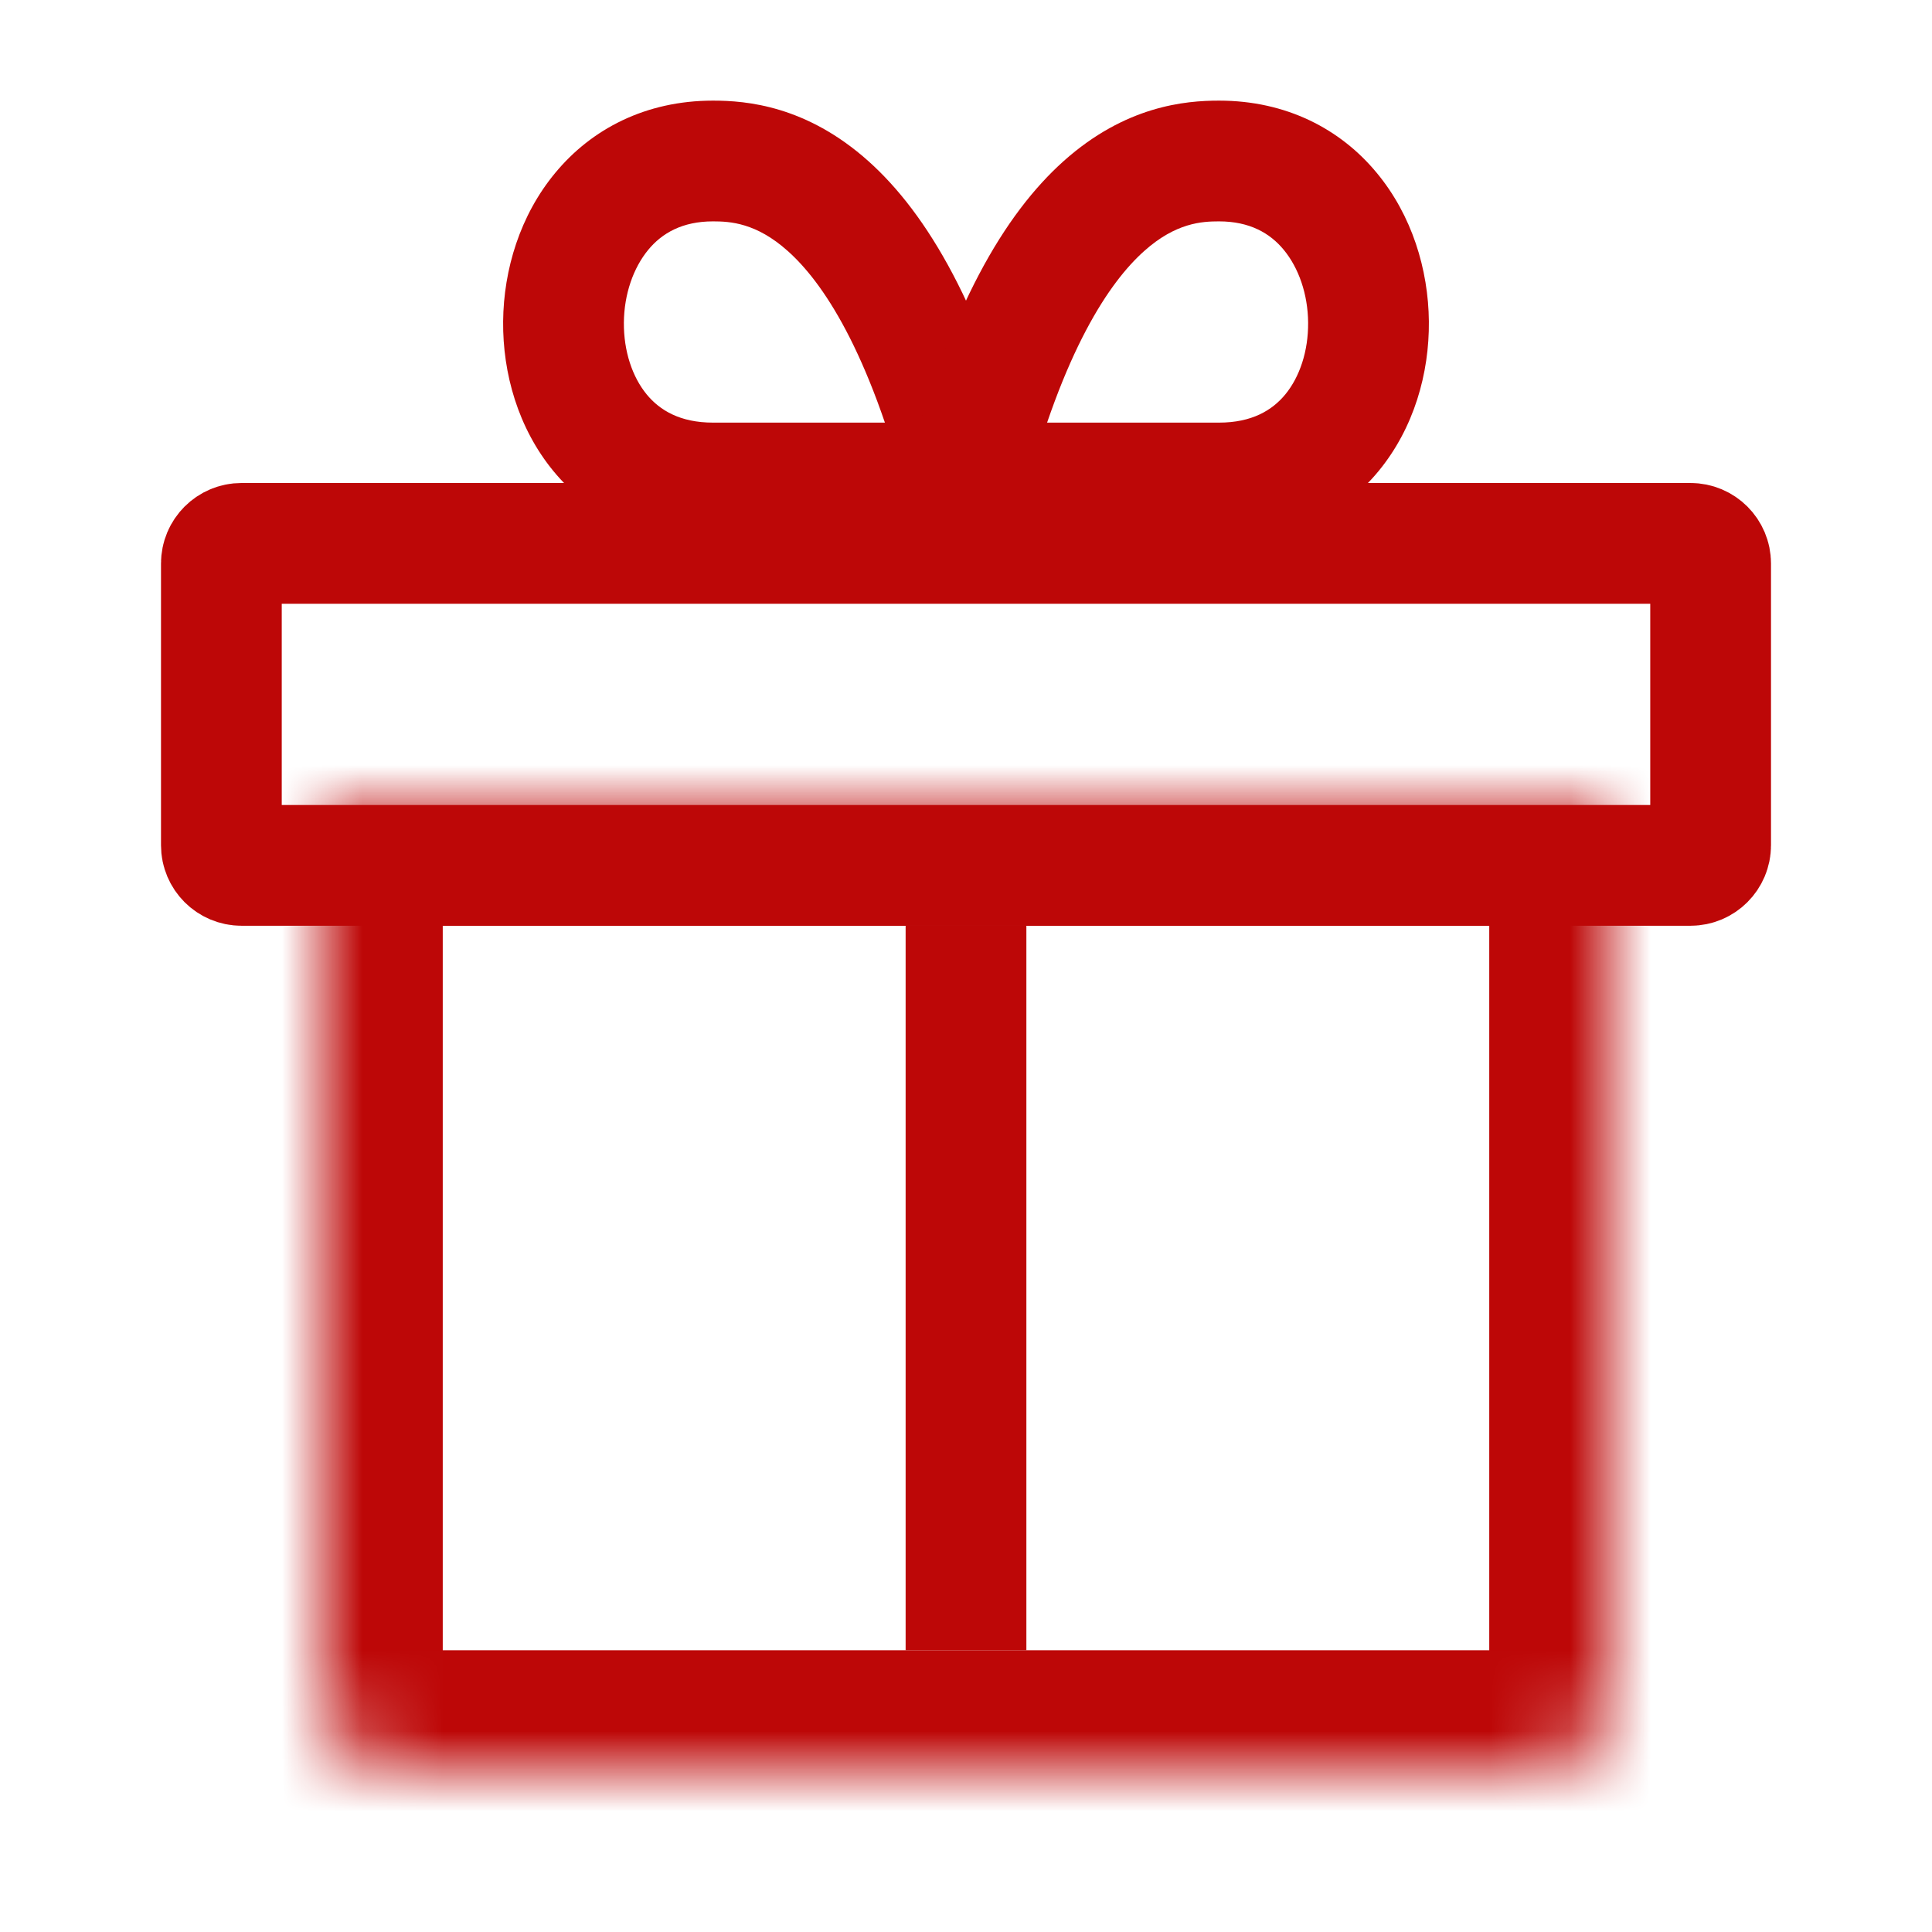
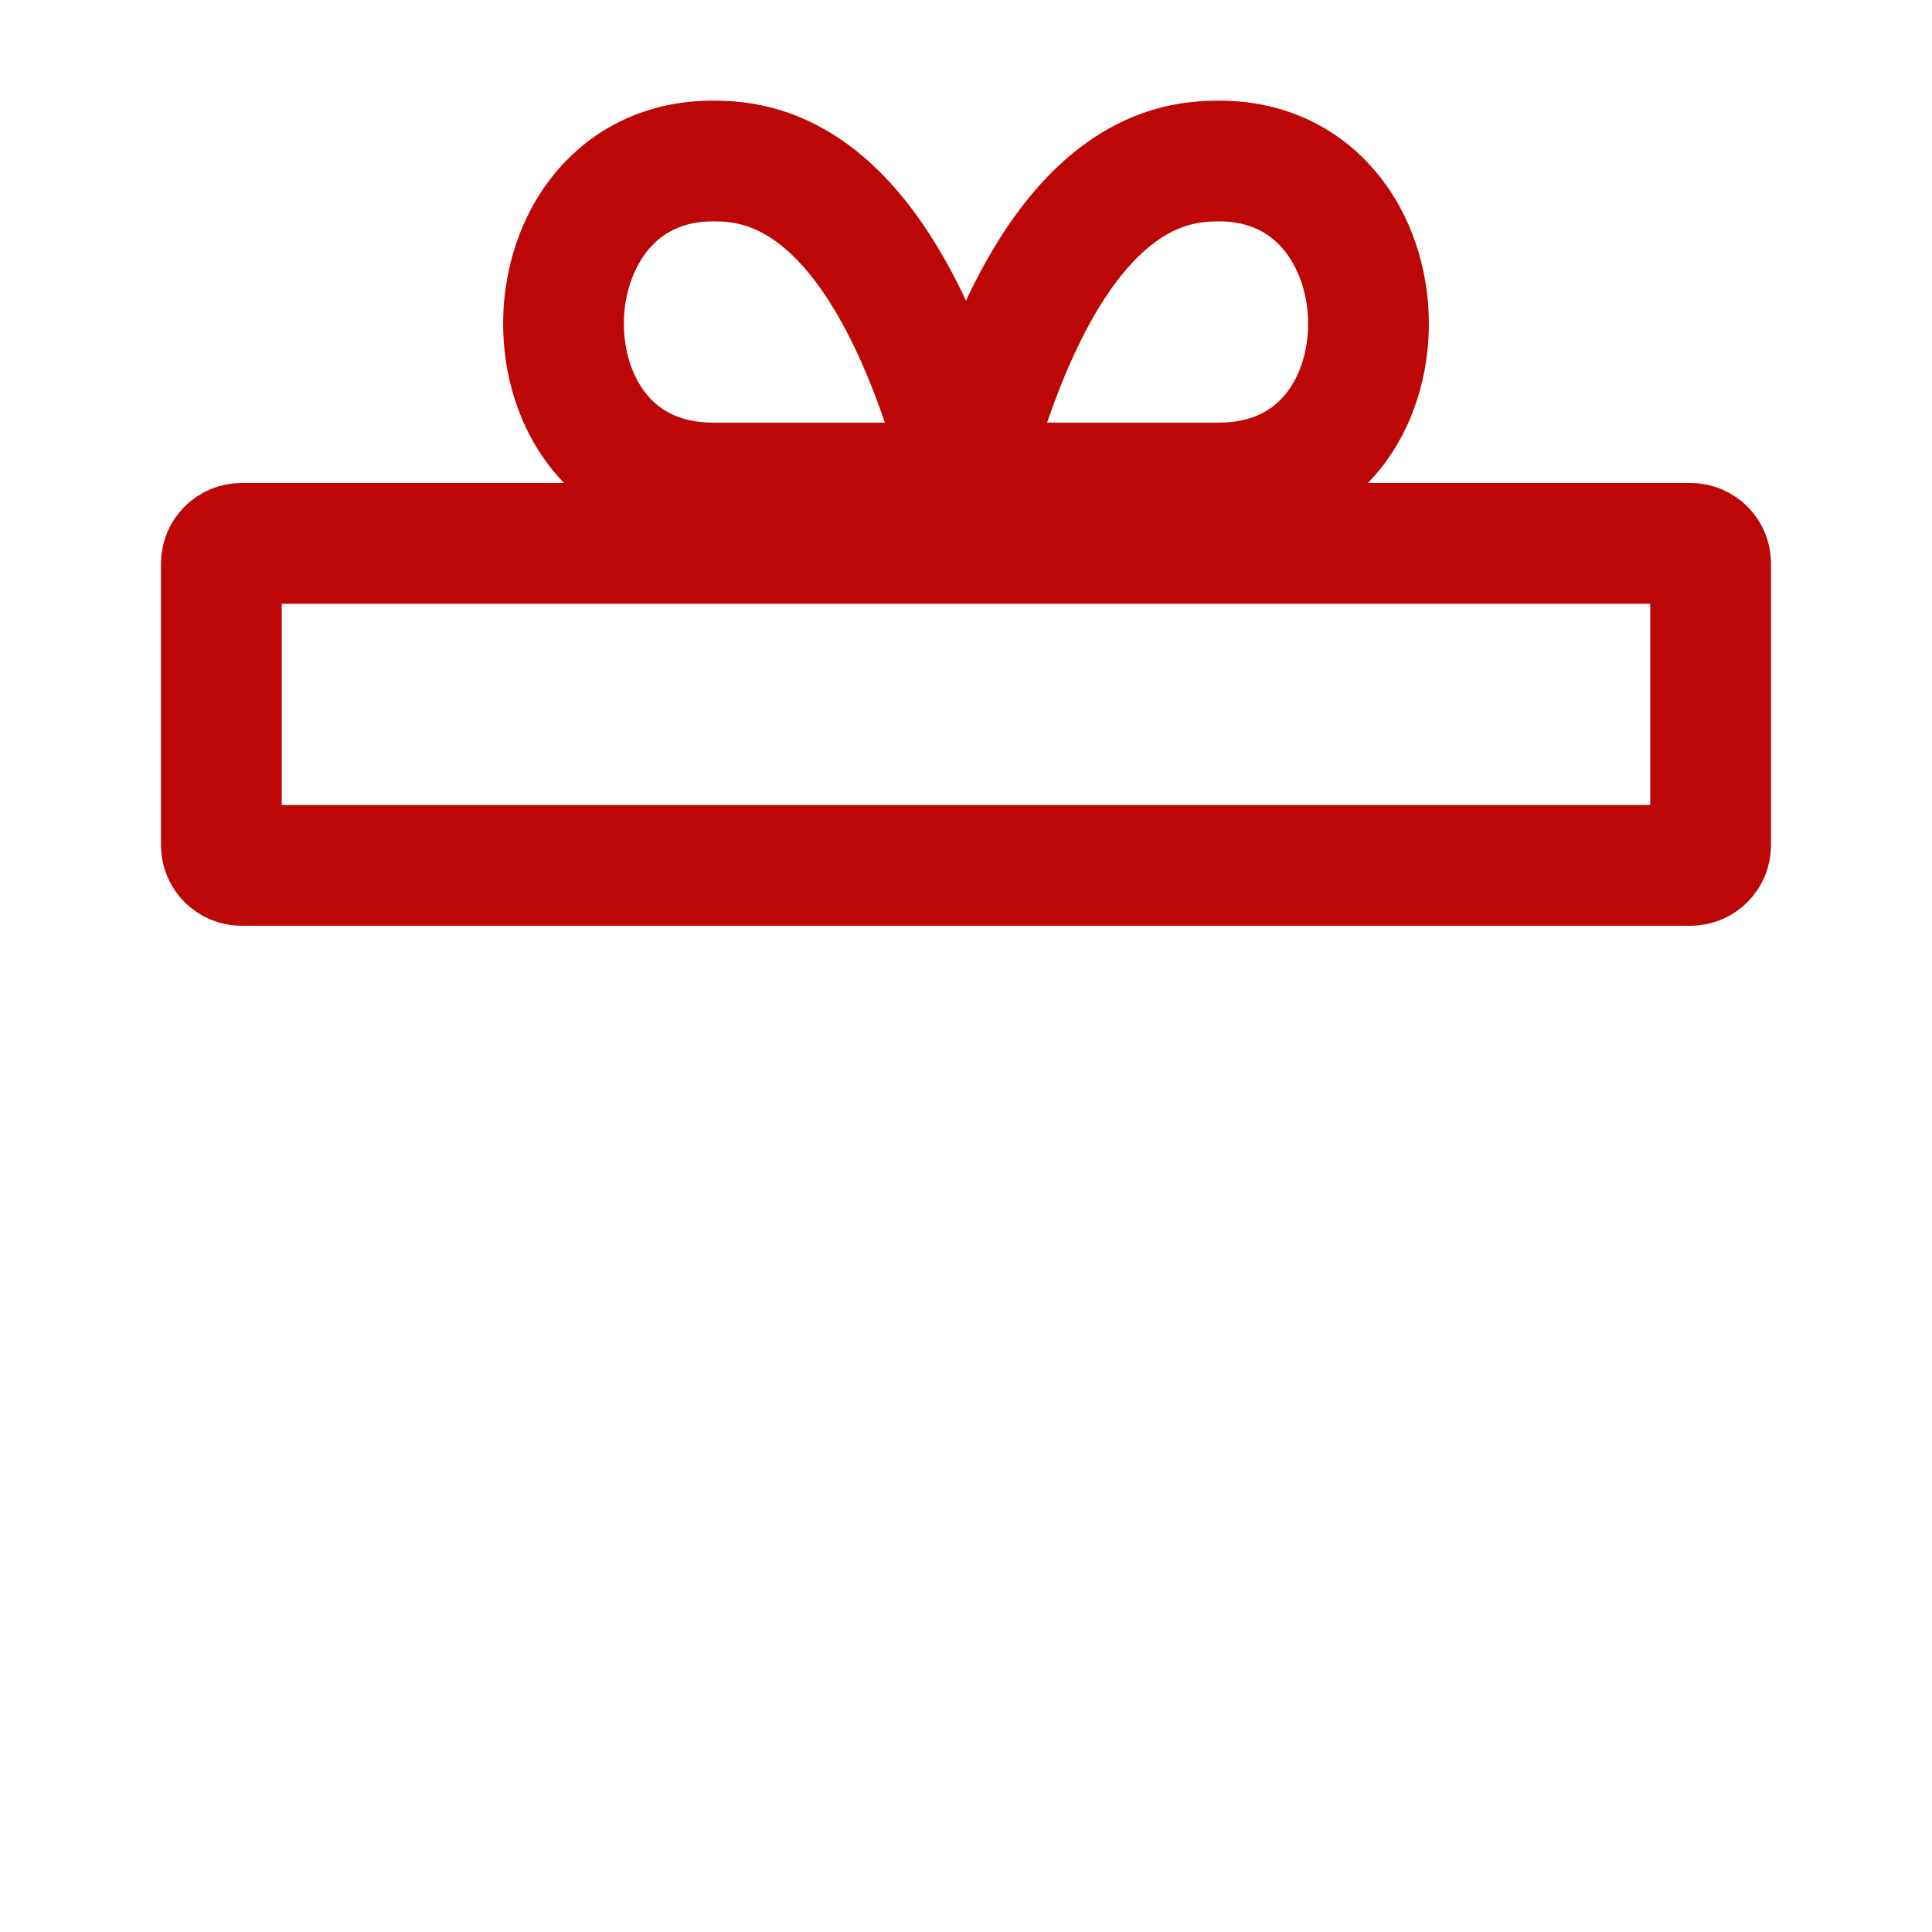
<svg xmlns="http://www.w3.org/2000/svg" width="24" height="24" viewBox="0 0 24 24" fill="none">
  <g clip-path="url(#clip0_385_7032)">
    <path d="M12 6L12.726 5.81L12.972 6.75H12V6ZM12 6.75H8.857V5.25H12V6.75ZM8.857 6.75C8.008 6.75 7.328 6.403 6.874 5.851C6.436 5.318 6.244 4.638 6.25 3.993C6.256 3.347 6.461 2.673 6.898 2.147C7.348 1.603 8.02 1.25 8.857 1.25V2.75C8.475 2.75 8.223 2.897 8.053 3.103C7.868 3.327 7.753 3.653 7.75 4.007C7.747 4.362 7.855 4.682 8.033 4.899C8.196 5.097 8.449 5.25 8.857 5.25V6.75ZM8.857 1.25C9.276 1.25 10.018 1.314 10.787 2.001C11.522 2.659 12.204 3.818 12.726 5.81L11.274 6.19C10.79 4.342 10.215 3.501 9.787 3.119C9.393 2.766 9.067 2.75 8.857 2.75V1.25Z" fill="#BD0707" />
    <path d="M12 6L11.274 5.81L11.028 6.75H12V6ZM12 6.75H15.143V5.25H12V6.75ZM15.143 6.75C15.992 6.75 16.672 6.403 17.126 5.851C17.564 5.318 17.756 4.638 17.75 3.993C17.744 3.347 17.539 2.673 17.102 2.147C16.652 1.603 15.98 1.25 15.143 1.25V2.75C15.525 2.75 15.777 2.897 15.947 3.103C16.132 3.327 16.247 3.653 16.25 4.007C16.253 4.362 16.145 4.682 15.967 4.899C15.804 5.097 15.551 5.25 15.143 5.25V6.75ZM15.143 1.25C14.724 1.25 13.982 1.314 13.213 2.001C12.478 2.659 11.796 3.818 11.274 5.81L12.726 6.19C13.21 4.342 13.785 3.501 14.213 3.119C14.607 2.766 14.933 2.75 15.143 2.75V1.25Z" fill="#BD0707" />
    <mask id="path-3-inside-1_385_7032" fill="white">
      <path d="M4 10H20V21C20 21.552 19.552 22 19 22H5C4.448 22 4 21.552 4 21V10Z" />
    </mask>
-     <path d="M4 10V8.5H2.5V10H4ZM20 10H21.5V8.5H20V10ZM4 11.5H20V8.5H4V11.5ZM18.5 10V21H21.5V10H18.5ZM19 20.5H5V23.5H19V20.5ZM5.5 21V10H2.5V21H5.5ZM5 20.5C5.276 20.5 5.5 20.724 5.5 21H2.5C2.5 22.381 3.619 23.5 5 23.5V20.5ZM18.5 21C18.5 20.724 18.724 20.5 19 20.5V23.5C20.381 23.5 21.5 22.381 21.5 21H18.5Z" fill="#BD0707" mask="url(#path-3-inside-1_385_7032)" />
    <path d="M3 6.75H21C21.138 6.75 21.25 6.862 21.25 7V10.5C21.25 10.638 21.138 10.75 21 10.75H3C2.862 10.75 2.75 10.638 2.75 10.5V7C2.75 6.862 2.862 6.75 3 6.75Z" stroke="#BD0707" stroke-width="1.5" />
-     <path d="M12 11.5V20.5" stroke="#BD0707" stroke-width="1.5" />
  </g>
  <defs>
    <clipPath id="clip0_385_7032">
      <rect width="24" height="24" fill="white" />
    </clipPath>
  </defs>
</svg>